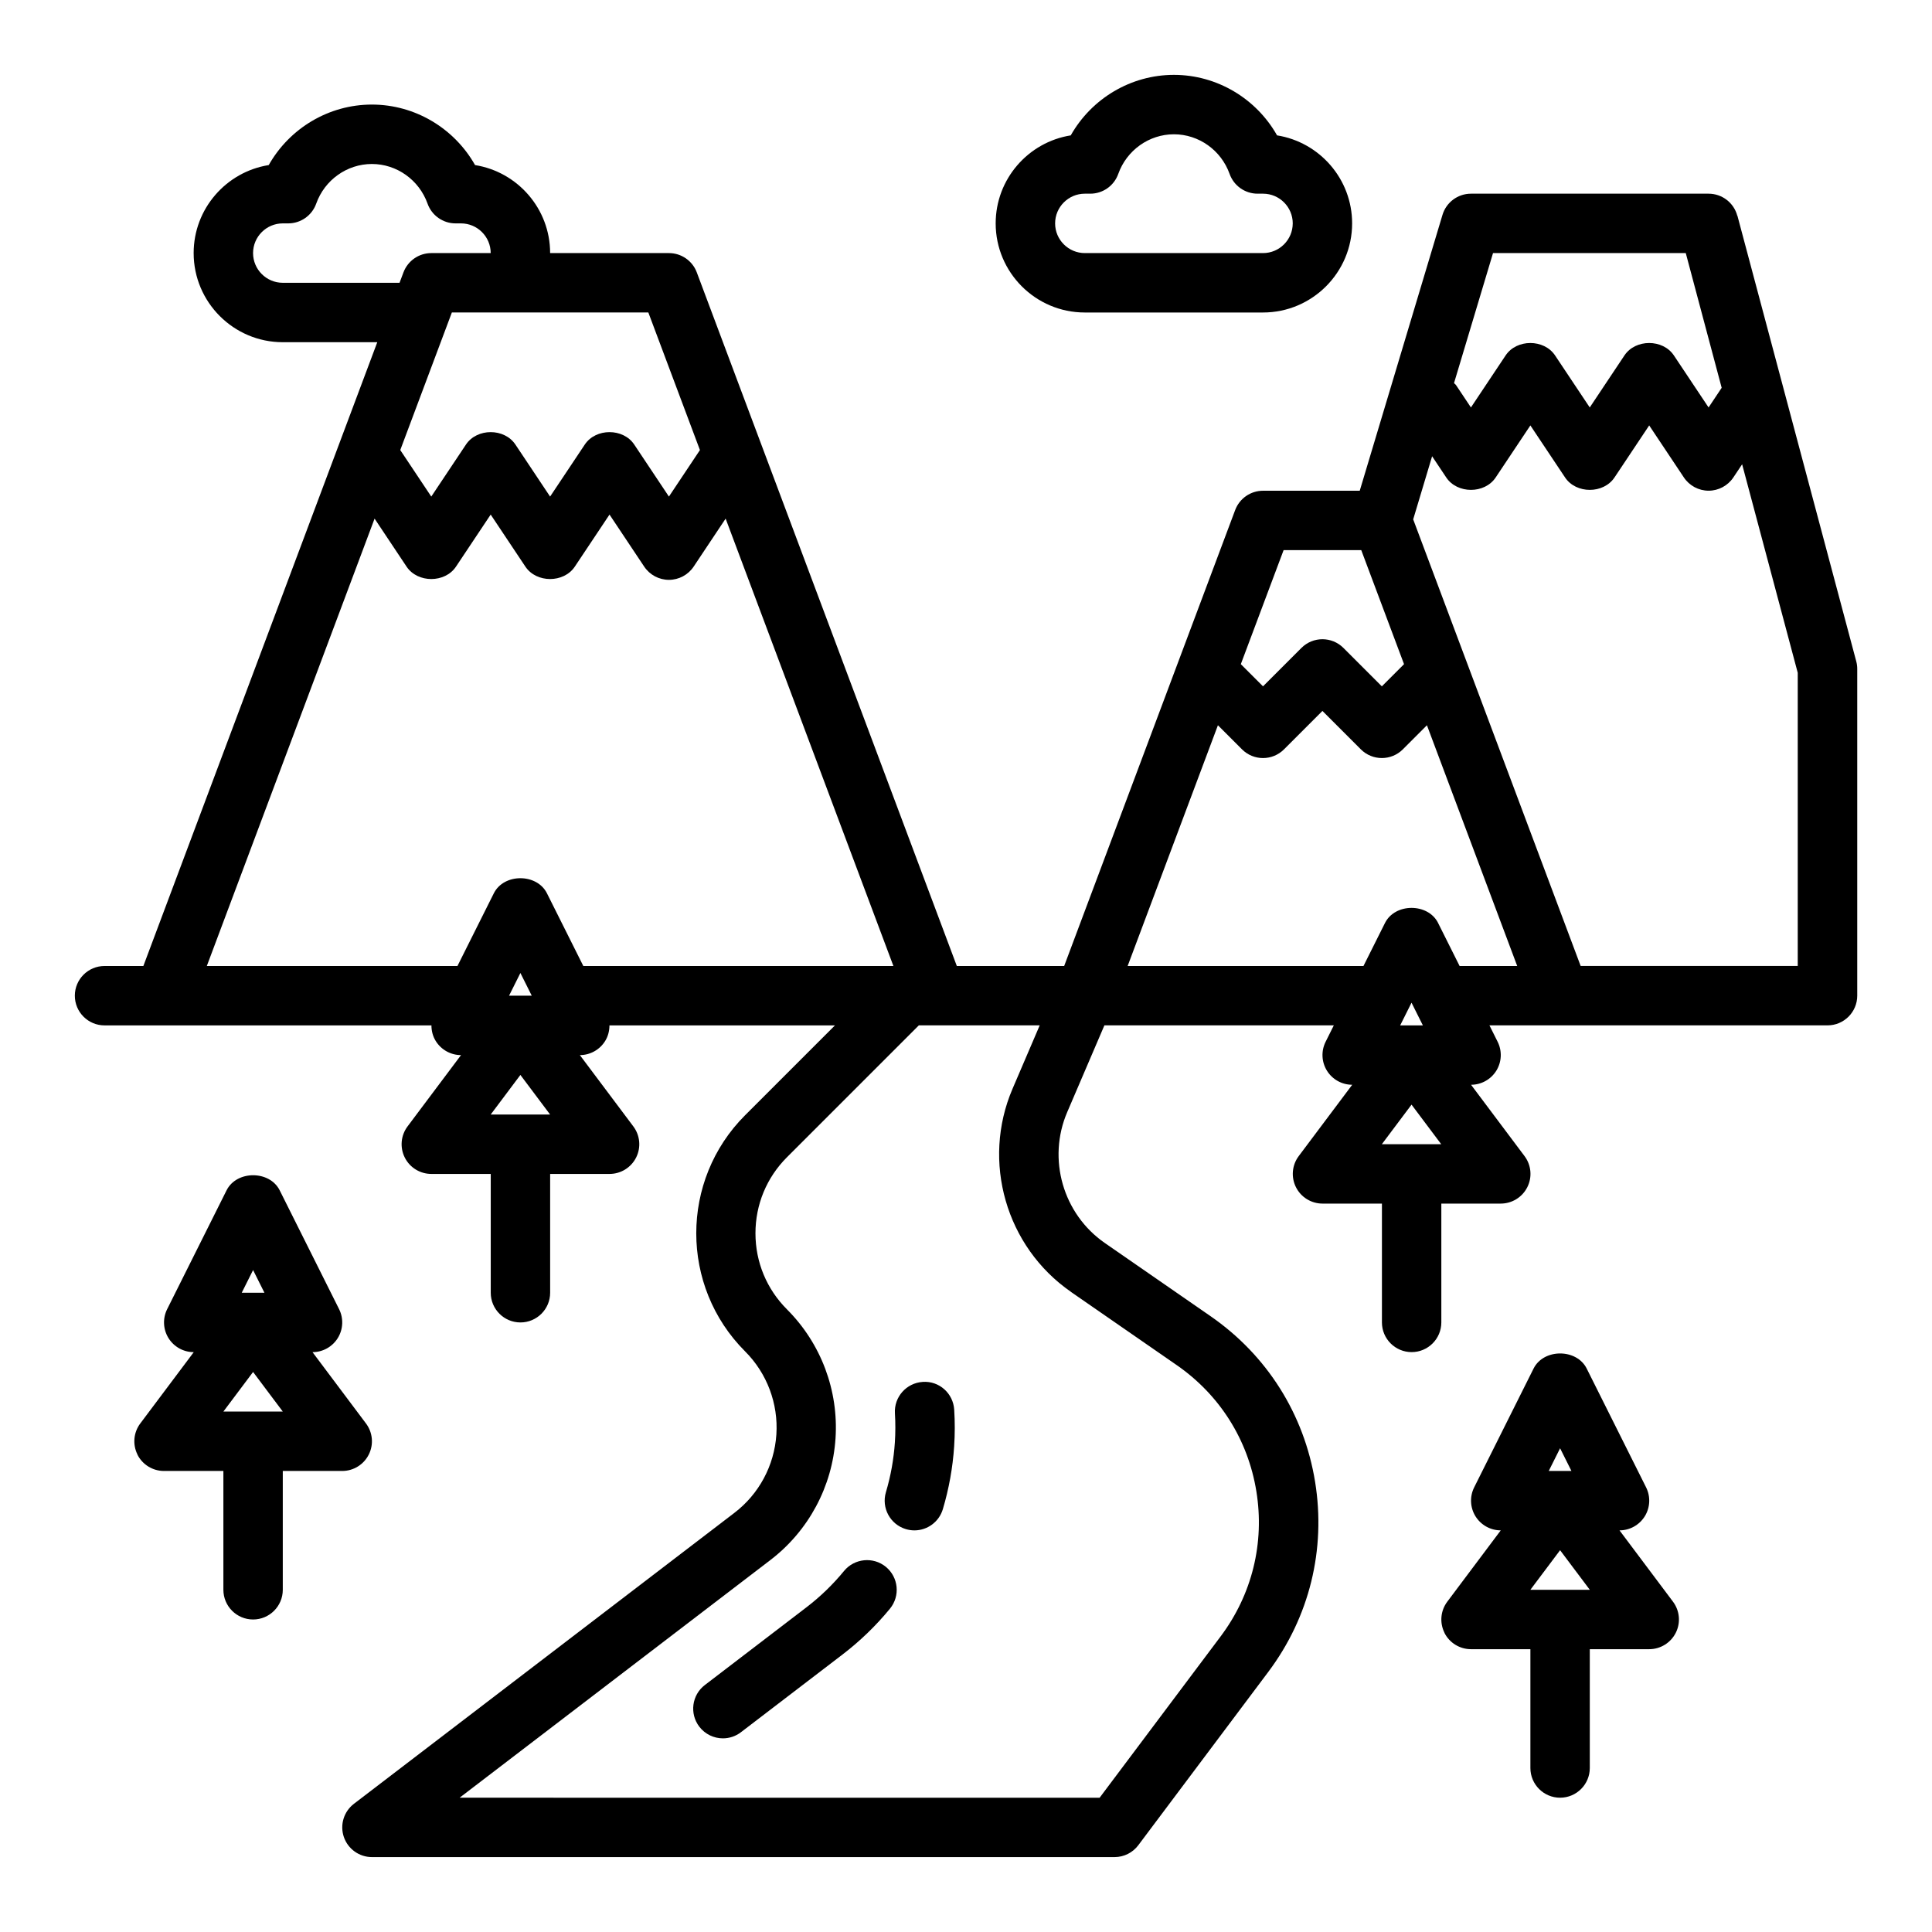
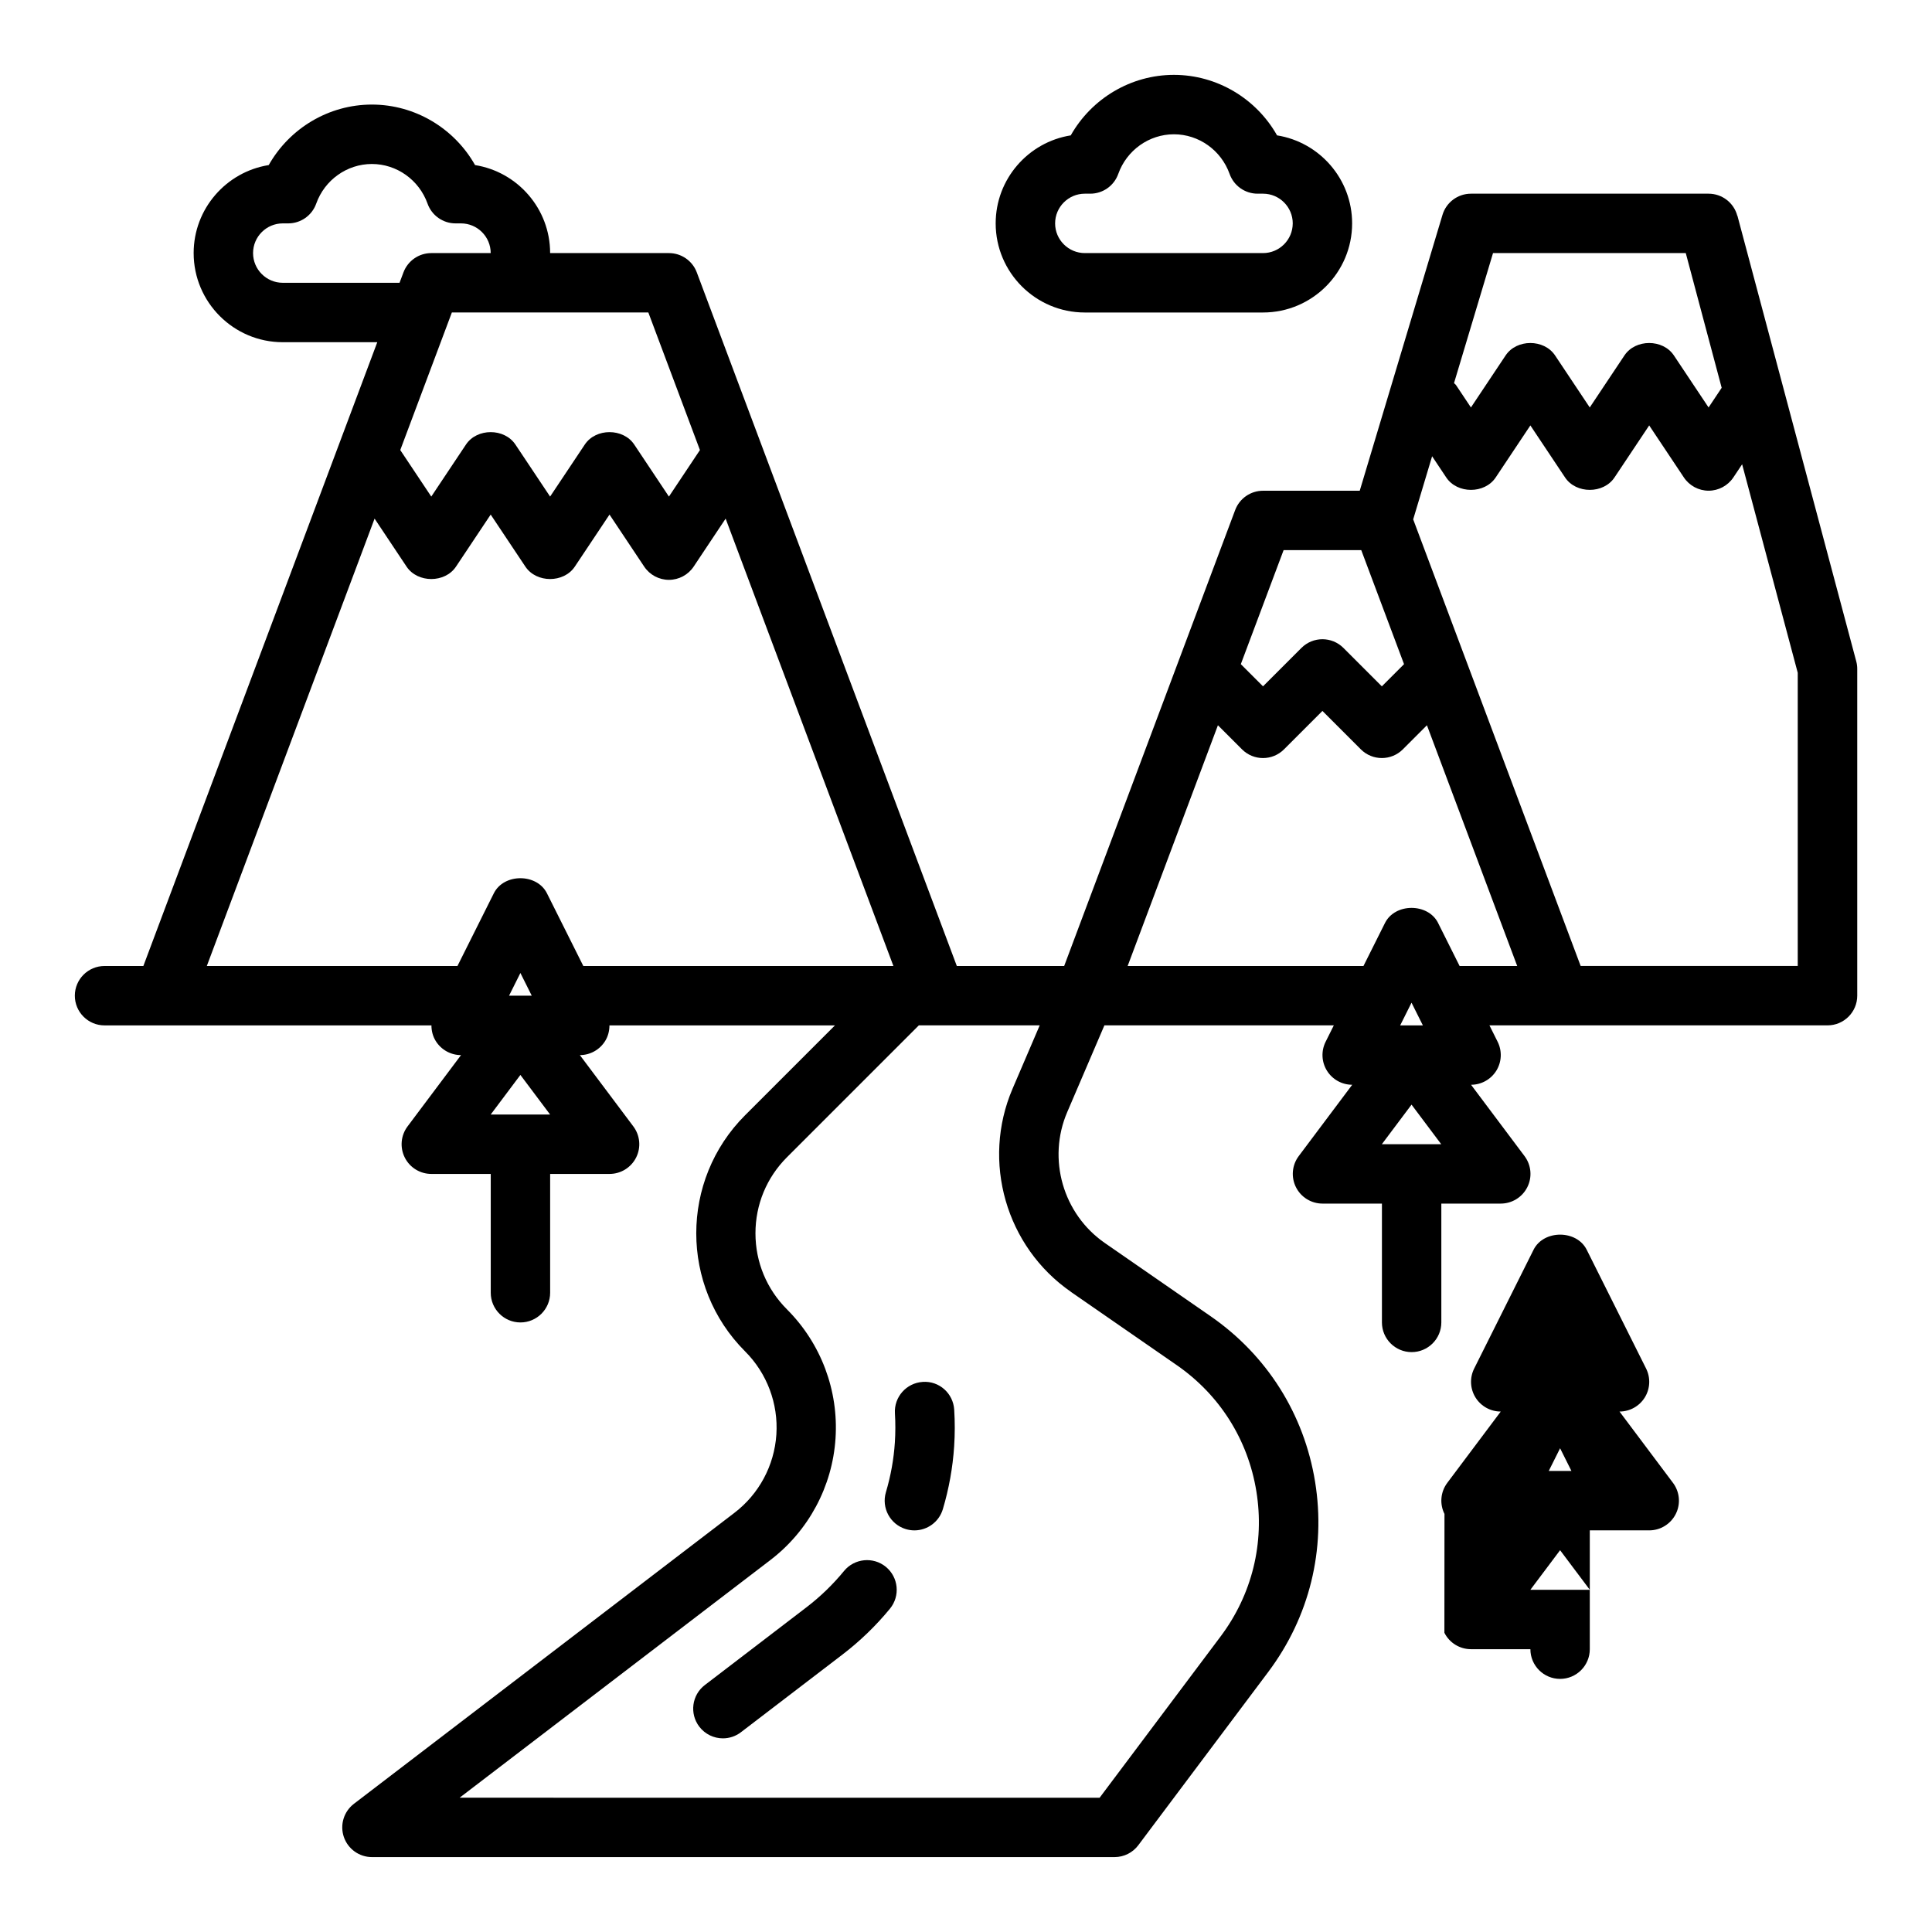
<svg xmlns="http://www.w3.org/2000/svg" fill="#000000" width="800px" height="800px" version="1.1" viewBox="144 144 512 512">
  <g>
    <path d="m388.54 510.22c-4.336 0.27-7.644 4-7.375 8.336 0.156 2.566 0.148 5.164-0.016 7.707-0.293 4.457-1.094 8.887-2.371 13.18-1.242 4.164 1.133 8.551 5.297 9.793 0.746 0.219 1.504 0.332 2.25 0.332 3.394 0 6.527-2.211 7.543-5.629 1.613-5.414 2.621-11.004 2.992-16.633 0.211-3.219 0.219-6.488 0.016-9.715-0.262-4.336-3.969-7.676-8.336-7.375z" />
    <path d="m367.68 560.32c-2.938 3.582-6.281 6.816-9.957 9.629l-26.93 20.602c-3.457 2.637-4.109 7.582-1.473 11.035 1.551 2.023 3.891 3.094 6.258 3.094 1.668 0 3.352-0.527 4.777-1.621l26.93-20.602c4.637-3.551 8.871-7.637 12.57-12.148 2.754-3.363 2.266-8.32-1.094-11.082-3.352-2.746-8.32-2.258-11.082 1.094z" />
    <path d="m604.4 201.17c-0.922-3.449-4.039-5.84-7.606-5.84h-62.977c-3.473 0-6.543 2.281-7.543 5.613l-21.93 73.109h-25.633c-3.281 0-6.219 2.039-7.375 5.109l-45.32 120.84h-28.449l-68.914-183.82c-1.148-3.07-4.094-5.109-7.375-5.109h-31.488c0-11.762-8.637-21.531-19.895-23.324-5.519-9.77-15.926-16.035-27.34-16.035-11.414 0-21.82 6.266-27.34 16.035-11.258 1.793-19.895 11.562-19.895 23.324 0 13.02 10.598 23.617 23.617 23.617h25.047l-61.992 165.31h-10.289c-4.344 0-7.871 3.527-7.871 7.871s3.527 7.871 7.871 7.871h86.633c0 1.441 0.355 2.875 1.141 4.141 1.434 2.312 3.969 3.731 6.699 3.731l-14.168 18.895c-1.793 2.387-2.078 5.574-0.746 8.242s4.062 4.352 7.047 4.352h15.742v31.488c0 4.344 3.527 7.871 7.871 7.871s7.871-3.527 7.871-7.871v-31.488h15.742c2.984 0 5.707-1.684 7.047-4.352 1.34-2.668 1.047-5.856-0.746-8.242l-14.168-18.895c2.731 0 5.258-1.418 6.699-3.731 0.781-1.266 1.141-2.699 1.141-4.141h59.758l-23.812 23.812c-17.254 17.246-17.254 45.328 0 62.574 5.809 5.809 8.832 13.848 8.289 22.051-0.543 8.203-4.598 15.762-11.133 20.75l-100.82 77.098c-2.684 2.055-3.754 5.582-2.676 8.777 1.086 3.195 4.086 5.344 7.453 5.344h196.8c2.481 0 4.809-1.164 6.297-3.148l34.441-45.926c10.91-14.547 15.312-32.441 12.406-50.383-2.914-17.949-12.754-33.535-27.703-43.887l-28.016-19.391c-11.098-7.684-15.289-22.262-9.98-34.668l9.863-23.012h60.797l-2.172 4.352c-1.219 2.441-1.086 5.336 0.348 7.66 1.434 2.312 3.969 3.731 6.699 3.731l-14.168 18.895c-1.793 2.387-2.078 5.574-0.746 8.242 1.332 2.668 4.062 4.352 7.047 4.352h15.742v31.488c0 4.344 3.527 7.871 7.871 7.871s7.871-3.527 7.871-7.871v-31.488h15.742c2.984 0 5.707-1.684 7.047-4.352 1.34-2.668 1.047-5.856-0.746-8.242l-14.168-18.895c2.731 0 5.258-1.418 6.699-3.731 1.434-2.32 1.566-5.219 0.348-7.66l-2.172-4.352h89.598c4.344 0 7.871-3.527 7.871-7.871v-86.594c0-0.684-0.086-1.371-0.27-2.031l-31.488-118.08zm-330.36 238.19 7.871-10.492 7.871 10.492zm236.16 7.871 7.871-10.492 7.871 10.492zm29.473-236.16h51.074l9.516 35.699-3.473 5.211-9.195-13.793c-2.922-4.383-10.18-4.383-13.098 0l-9.195 13.793-9.195-13.793c-2.922-4.383-10.18-4.383-13.098 0l-9.195 13.793-3.945-5.918c-0.141-0.219-0.371-0.332-0.535-0.535l10.336-34.465zm-55.504 78.719h20.578l11.336 30.219-5.879 5.879-10.18-10.18c-3.078-3.078-8.055-3.078-11.133 0l-10.18 10.18-5.879-5.879zm-168.35-62.977 13.672 36.457-8.219 12.328-9.195-13.793c-2.922-4.383-10.18-4.383-13.098 0l-9.195 13.793-9.195-13.793c-2.922-4.383-10.18-4.383-13.098 0l-9.195 13.793-8.219-12.328 13.672-36.457zm-96.883-7.871c-4.336 0-7.871-3.535-7.871-7.871 0-4.336 3.535-7.871 7.871-7.871h1.449c3.328 0 6.297-2.094 7.414-5.234 2.234-6.281 8.164-10.508 14.754-10.508s12.516 4.227 14.754 10.508c1.117 3.141 4.094 5.234 7.414 5.234h1.449c4.336 0 7.871 3.535 7.871 7.871h-15.742c-3.281 0-6.219 2.039-7.375 5.109l-1.039 2.762h-30.953zm24.332 62.496 8.477 12.723c2.922 4.383 10.18 4.383 13.098 0l9.195-13.793 9.195 13.793c2.922 4.383 10.18 4.383 13.098 0l9.195-13.793 9.195 13.793c1.465 2.188 3.922 3.504 6.551 3.504s5.086-1.316 6.551-3.504l8.477-12.723 44.461 118.56h-82.176l-9.637-19.262c-2.668-5.336-11.414-5.336-14.082 0l-9.637 19.262h-66.422zm35.637 126.43 3.008-6.016 3.008 6.016zm148.91 78.5 28.016 19.391c11.398 7.887 18.902 19.773 21.121 33.465 2.219 13.68-1.141 27.324-9.453 38.414l-32.086 42.777-169.61-0.004 82.348-62.977c10.133-7.746 16.43-19.492 17.27-32.211 0.844-12.73-3.84-25.207-12.863-34.227-5.383-5.383-8.352-12.539-8.352-20.16s2.961-14.77 8.352-20.16l34.945-34.945h32.031l-7.203 16.809c-8.25 19.254-1.738 41.887 15.484 53.812zm93.262-70.629h-6.016l3.008-6.016zm4.039-27.137c-2.668-5.336-11.414-5.336-14.082 0l-5.699 11.391h-62.496l23.922-63.793 6.383 6.383c3.078 3.078 8.055 3.078 11.133 0l10.18-10.18 10.18 10.18c1.535 1.535 3.551 2.305 5.566 2.305 2.016 0 4.031-0.77 5.566-2.305l6.383-6.383 23.922 63.793h-15.266l-5.699-11.391zm37.777 11.391-44.383-118.36 5.016-16.719 3.746 5.621c2.922 4.383 10.18 4.383 13.098 0l9.195-13.793 9.195 13.793c2.922 4.383 10.18 4.383 13.098 0l9.195-13.793 9.195 13.793c1.465 2.188 3.922 3.504 6.551 3.504s5.086-1.316 6.551-3.504l2.332-3.496 14.738 55.262v77.688h-57.52z" />
    <path d="m455.1 163.84c-11.406 0-21.82 6.266-27.34 16.035-11.258 1.793-19.895 11.562-19.895 23.324 0 13.02 10.598 23.617 23.617 23.617h47.23c13.02 0 23.617-10.598 23.617-23.617 0-11.762-8.637-21.531-19.895-23.324-5.519-9.77-15.926-16.035-27.34-16.035zm31.488 39.359c0 4.336-3.535 7.871-7.871 7.871h-47.23c-4.336 0-7.871-3.535-7.871-7.871 0-4.336 3.535-7.871 7.871-7.871h1.449c3.328 0 6.297-2.094 7.414-5.234 2.234-6.281 8.164-10.508 14.754-10.508 6.59 0 12.516 4.227 14.754 10.508 1.117 3.141 4.094 5.234 7.414 5.234h1.449c4.336 0 7.871 3.535 7.871 7.871z" />
-     <path d="m526.78 576.7c1.332 2.668 4.062 4.352 7.047 4.352h15.742v31.488c0 4.344 3.527 7.871 7.871 7.871s7.871-3.527 7.871-7.871v-31.488h15.742c2.984 0 5.707-1.684 7.047-4.352s1.047-5.856-0.746-8.242l-14.168-18.895c2.731 0 5.258-1.418 6.699-3.731 1.434-2.32 1.566-5.219 0.348-7.66l-15.742-31.488c-2.668-5.336-11.414-5.336-14.082 0l-15.742 31.488c-1.219 2.441-1.086 5.336 0.348 7.66 1.434 2.312 3.969 3.731 6.699 3.731l-14.168 18.895c-1.793 2.387-2.078 5.574-0.746 8.242zm30.66-48.895 3.008 6.016h-6.016zm-7.871 37.504 7.871-10.492 7.871 10.492z" />
-     <path d="m180.41 529.47c1.332 2.668 4.062 4.352 7.047 4.352h15.742v31.488c0 4.344 3.527 7.871 7.871 7.871s7.871-3.527 7.871-7.871v-31.488h15.742c2.984 0 5.707-1.684 7.047-4.352 1.34-2.668 1.047-5.856-0.746-8.242l-14.168-18.895c2.731 0 5.258-1.418 6.699-3.731 1.434-2.32 1.566-5.219 0.348-7.66l-15.742-31.488c-2.668-5.336-11.414-5.336-14.082 0l-15.742 31.488c-1.219 2.441-1.086 5.336 0.348 7.66 1.434 2.312 3.969 3.731 6.699 3.731l-14.168 18.895c-1.793 2.387-2.078 5.574-0.746 8.242zm30.66-48.895 3.008 6.016h-6.016zm-7.871 37.504 7.871-10.492 7.871 10.492z" />
+     <path d="m526.78 576.7c1.332 2.668 4.062 4.352 7.047 4.352h15.742c0 4.344 3.527 7.871 7.871 7.871s7.871-3.527 7.871-7.871v-31.488h15.742c2.984 0 5.707-1.684 7.047-4.352s1.047-5.856-0.746-8.242l-14.168-18.895c2.731 0 5.258-1.418 6.699-3.731 1.434-2.32 1.566-5.219 0.348-7.66l-15.742-31.488c-2.668-5.336-11.414-5.336-14.082 0l-15.742 31.488c-1.219 2.441-1.086 5.336 0.348 7.66 1.434 2.312 3.969 3.731 6.699 3.731l-14.168 18.895c-1.793 2.387-2.078 5.574-0.746 8.242zm30.66-48.895 3.008 6.016h-6.016zm-7.871 37.504 7.871-10.492 7.871 10.492z" />
  </g>
</svg>